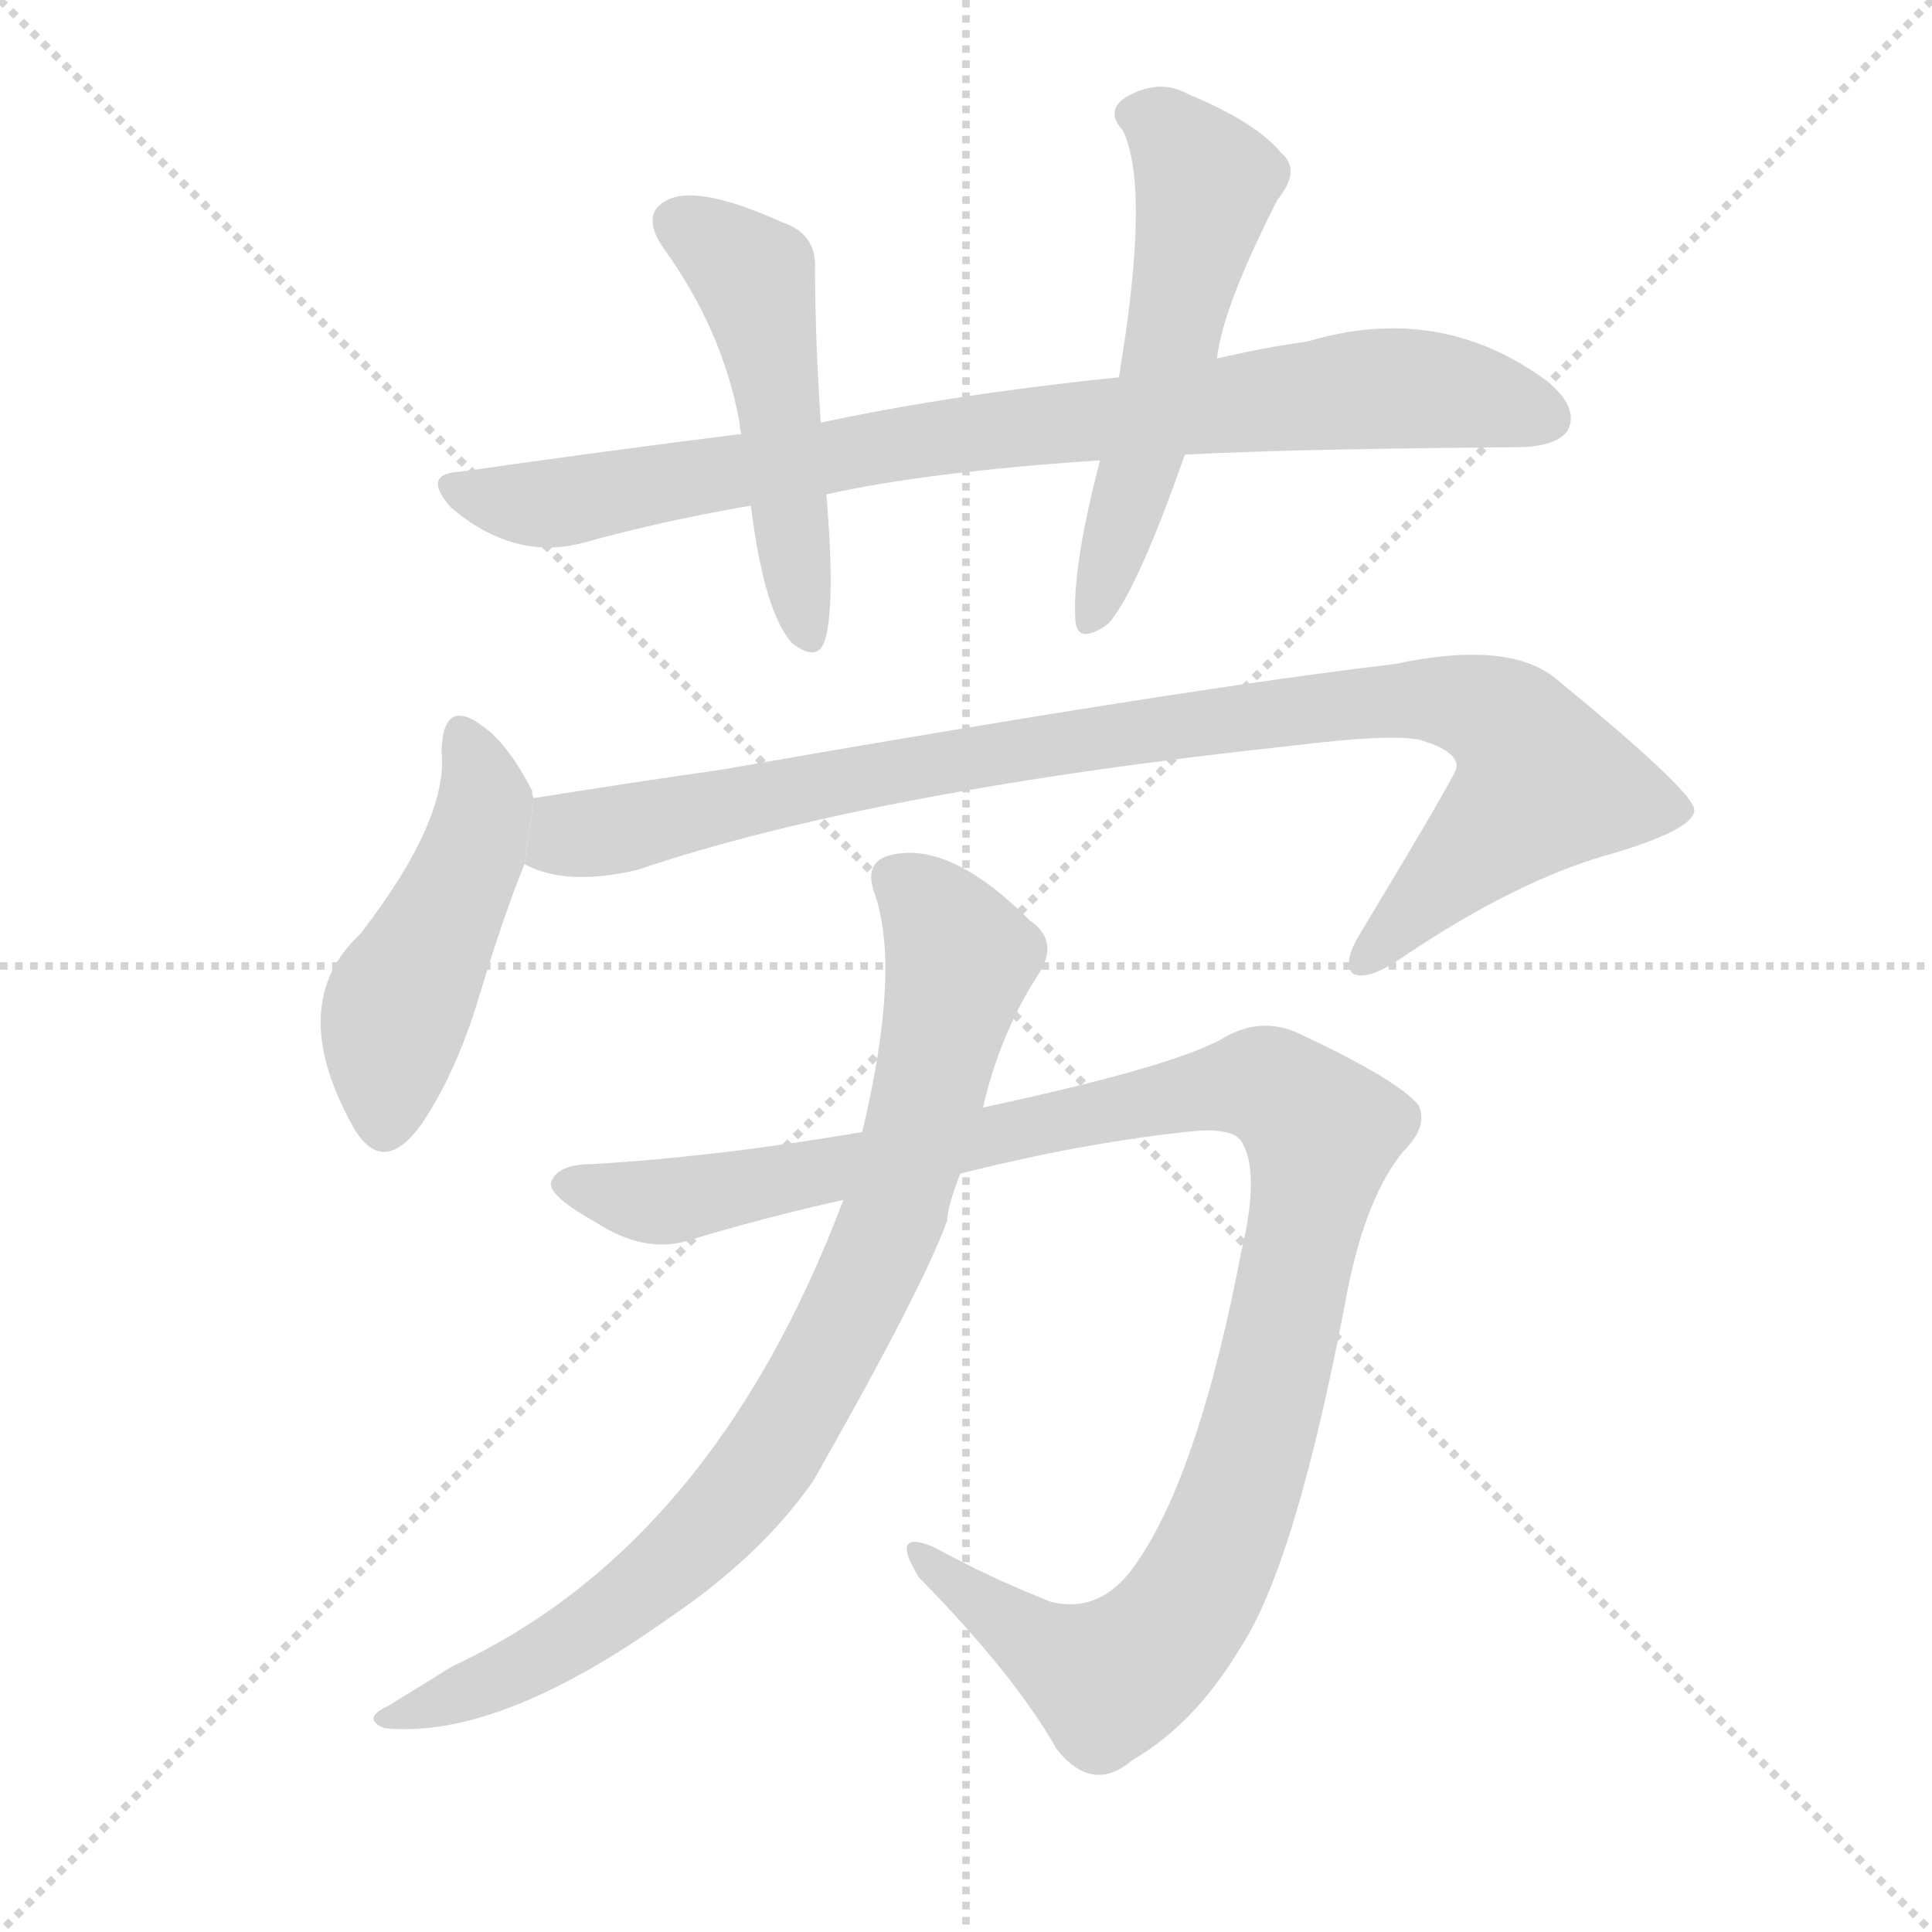
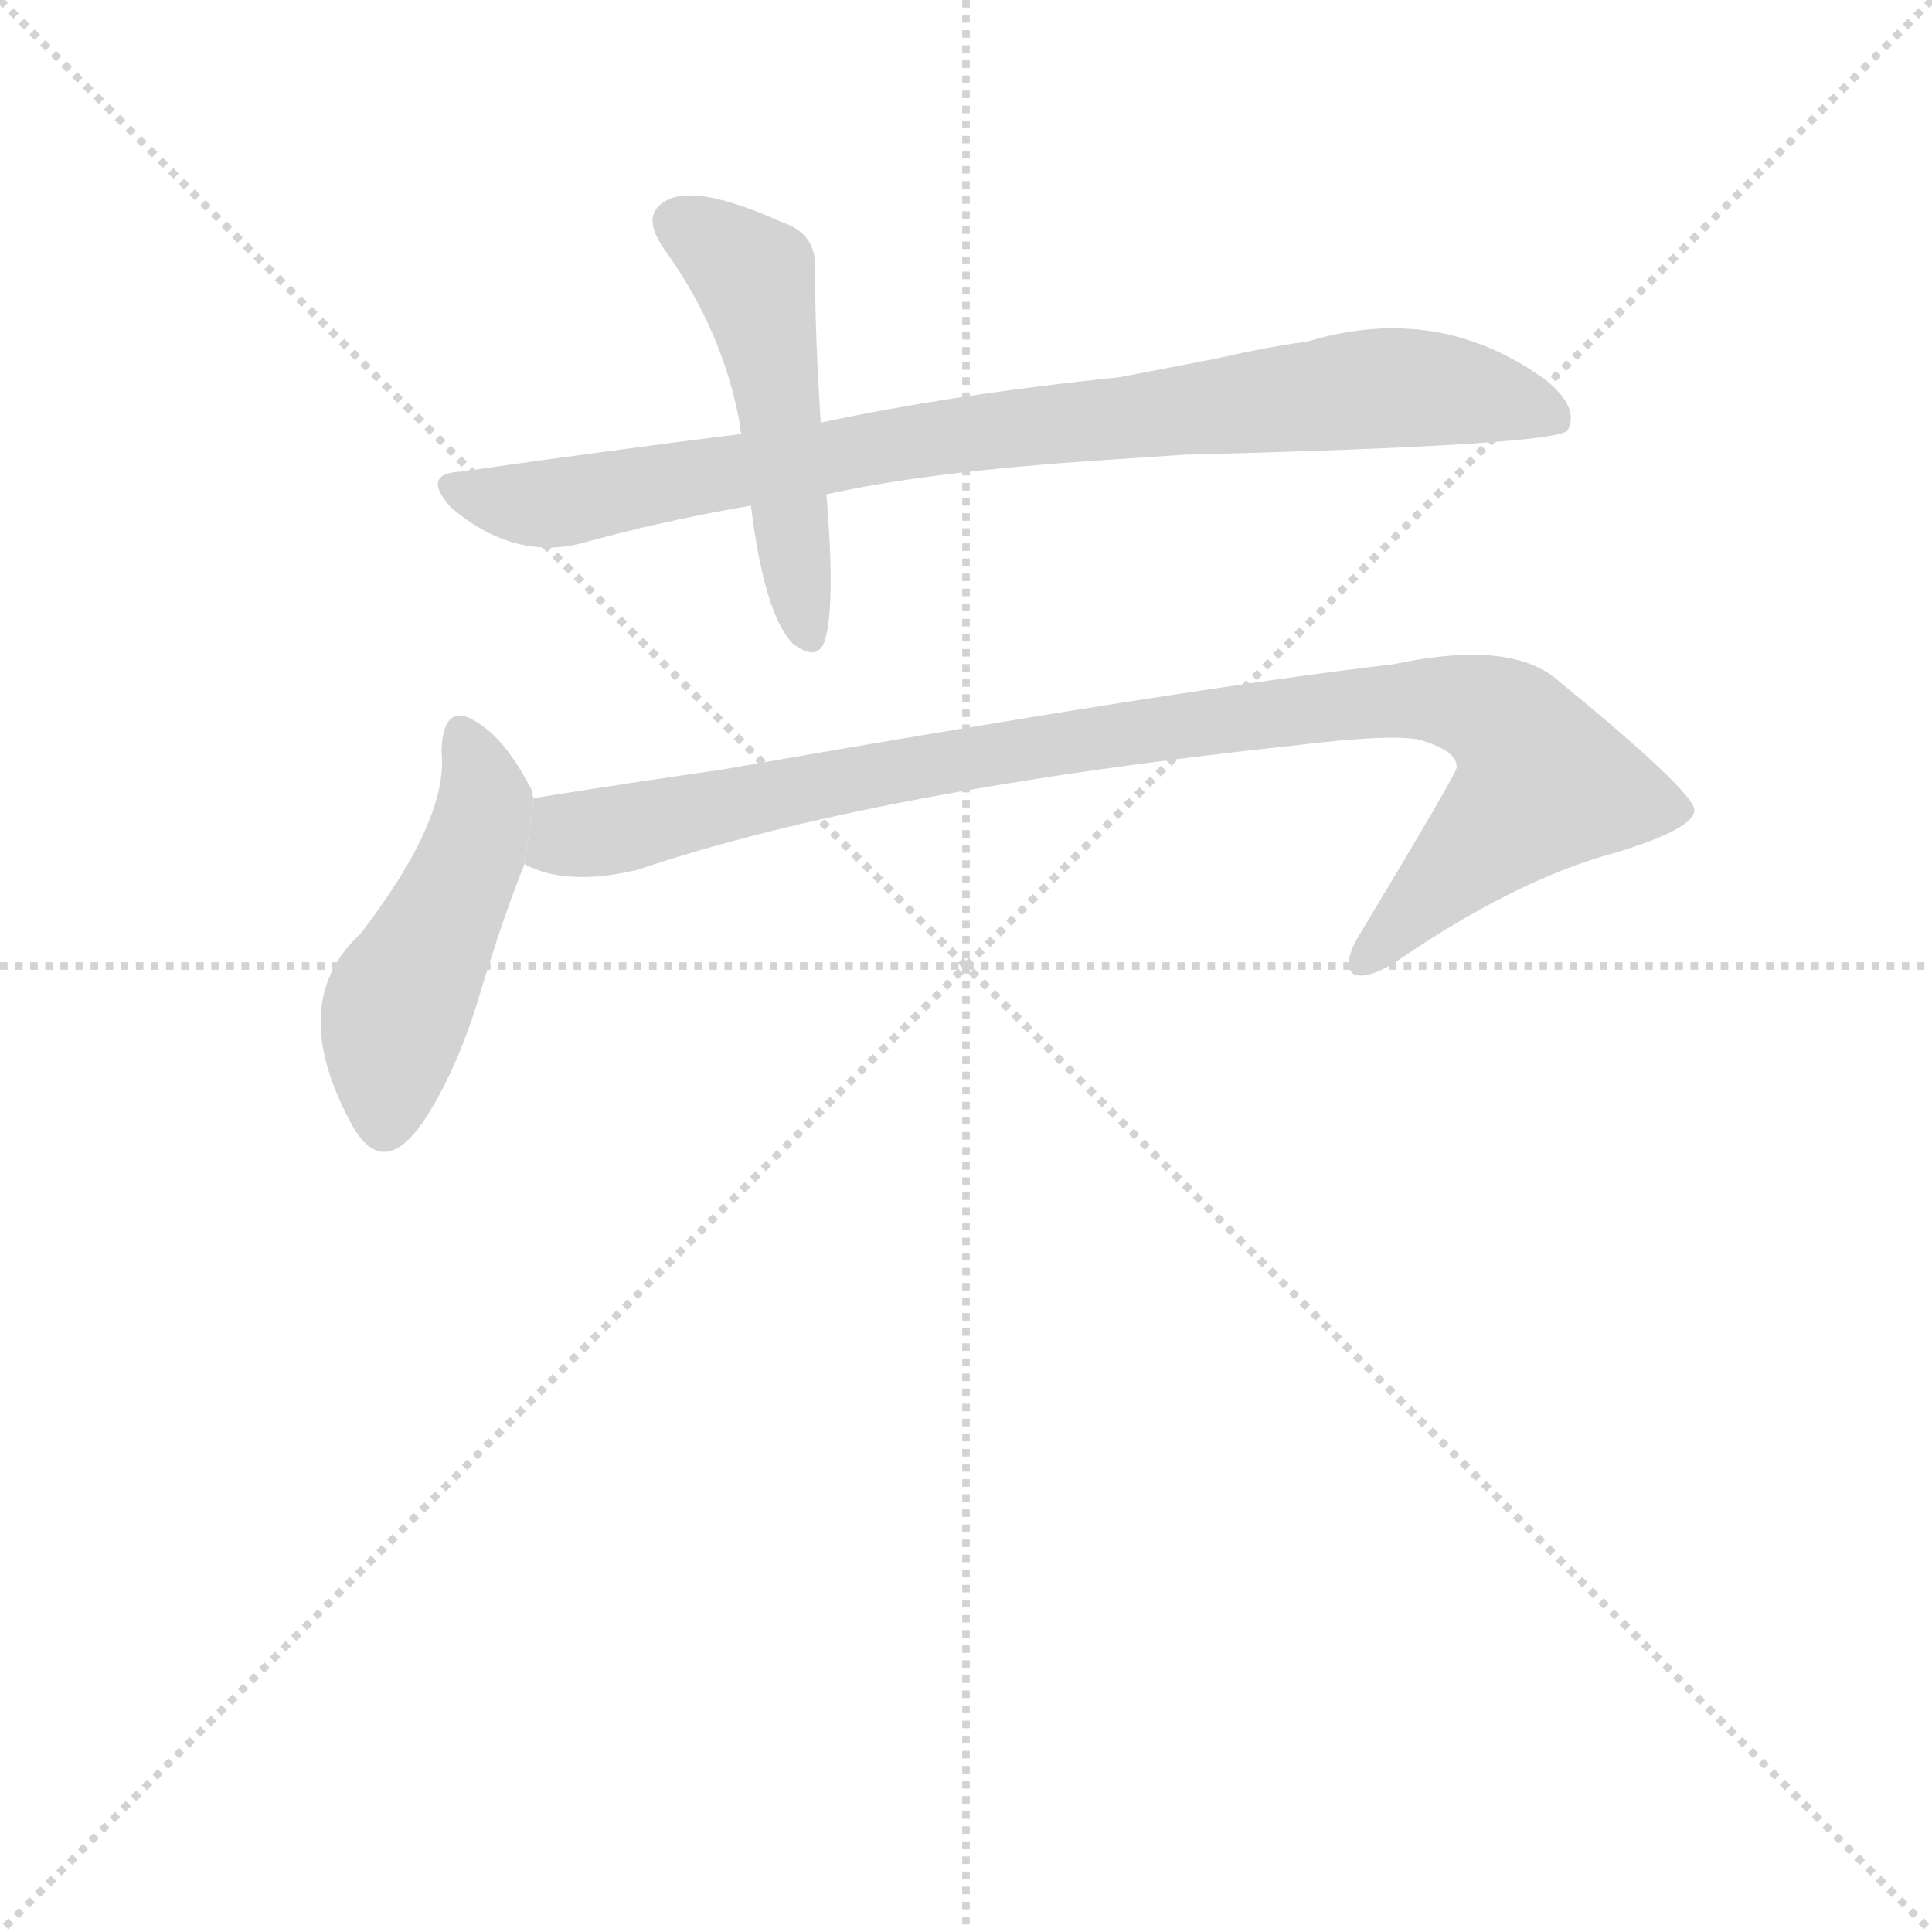
<svg xmlns="http://www.w3.org/2000/svg" version="1.1" viewBox="0 0 1024 1024">
  <g stroke="lightgray" stroke-dasharray="1,1" stroke-width="1" transform="scale(4, 4)">
    <line x1="0" y1="0" x2="256" y2="256" />
    <line x1="256" y1="0" x2="0" y2="256" />
    <line x1="128" y1="0" x2="128" y2="256" />
    <line x1="0" y1="128" x2="256" y2="128" />
  </g>
  <g transform="scale(1, -1) translate(0, -900)">
    <style scoped="true" type="text/css">
      
        @keyframes keyframes0 {
          from {
            stroke: blue;
            stroke-dashoffset: 842;
            stroke-width: 128;
          }
          73% {
            animation-timing-function: step-end;
            stroke: blue;
            stroke-dashoffset: 0;
            stroke-width: 128;
          }
          to {
            stroke: black;
            stroke-width: 1024;
          }
        }
        #make-me-a-hanzi-animation-0 {
          animation: keyframes0 0.935s both;
          animation-delay: 0s;
          animation-timing-function: linear;
        }
      
        @keyframes keyframes1 {
          from {
            stroke: blue;
            stroke-dashoffset: 495;
            stroke-width: 128;
          }
          62% {
            animation-timing-function: step-end;
            stroke: blue;
            stroke-dashoffset: 0;
            stroke-width: 128;
          }
          to {
            stroke: black;
            stroke-width: 1024;
          }
        }
        #make-me-a-hanzi-animation-1 {
          animation: keyframes1 0.653s both;
          animation-delay: 0.935s;
          animation-timing-function: linear;
        }
      
        @keyframes keyframes2 {
          from {
            stroke: blue;
            stroke-dashoffset: 550;
            stroke-width: 128;
          }
          64% {
            animation-timing-function: step-end;
            stroke: blue;
            stroke-dashoffset: 0;
            stroke-width: 128;
          }
          to {
            stroke: black;
            stroke-width: 1024;
          }
        }
        #make-me-a-hanzi-animation-2 {
          animation: keyframes2 0.698s both;
          animation-delay: 1.588s;
          animation-timing-function: linear;
        }
      
        @keyframes keyframes3 {
          from {
            stroke: blue;
            stroke-dashoffset: 469;
            stroke-width: 128;
          }
          60% {
            animation-timing-function: step-end;
            stroke: blue;
            stroke-dashoffset: 0;
            stroke-width: 128;
          }
          to {
            stroke: black;
            stroke-width: 1024;
          }
        }
        #make-me-a-hanzi-animation-3 {
          animation: keyframes3 0.632s both;
          animation-delay: 2.286s;
          animation-timing-function: linear;
        }
      
        @keyframes keyframes4 {
          from {
            stroke: blue;
            stroke-dashoffset: 952;
            stroke-width: 128;
          }
          76% {
            animation-timing-function: step-end;
            stroke: blue;
            stroke-dashoffset: 0;
            stroke-width: 128;
          }
          to {
            stroke: black;
            stroke-width: 1024;
          }
        }
        #make-me-a-hanzi-animation-4 {
          animation: keyframes4 1.025s both;
          animation-delay: 2.917s;
          animation-timing-function: linear;
        }
      
        @keyframes keyframes5 {
          from {
            stroke: blue;
            stroke-dashoffset: 1111;
            stroke-width: 128;
          }
          78% {
            animation-timing-function: step-end;
            stroke: blue;
            stroke-dashoffset: 0;
            stroke-width: 128;
          }
          to {
            stroke: black;
            stroke-width: 1024;
          }
        }
        #make-me-a-hanzi-animation-5 {
          animation: keyframes5 1.154s both;
          animation-delay: 3.942s;
          animation-timing-function: linear;
        }
      
        @keyframes keyframes6 {
          from {
            stroke: blue;
            stroke-dashoffset: 841;
            stroke-width: 128;
          }
          73% {
            animation-timing-function: step-end;
            stroke: blue;
            stroke-dashoffset: 0;
            stroke-width: 128;
          }
          to {
            stroke: black;
            stroke-width: 1024;
          }
        }
        #make-me-a-hanzi-animation-6 {
          animation: keyframes6 0.934s both;
          animation-delay: 5.096s;
          animation-timing-function: linear;
        }
      
    </style>
-     <path d="M 628 659 Q 680 662 807 663 Q 826 664 831 672 Q 837 684 820 698 Q 763 740 693 719 Q 671 716 645 710 L 593 700 Q 505 691 435 676 L 393 670 Q 321 661 244 650 Q 223 649 239 631 Q 272 603 308 612 Q 351 624 398 632 L 438 638 Q 492 650 583 656 L 628 659 Z" fill="lightgray" />
+     <path d="M 628 659 Q 826 664 831 672 Q 837 684 820 698 Q 763 740 693 719 Q 671 716 645 710 L 593 700 Q 505 691 435 676 L 393 670 Q 321 661 244 650 Q 223 649 239 631 Q 272 603 308 612 Q 351 624 398 632 L 438 638 Q 492 650 583 656 L 628 659 Z" fill="lightgray" />
    <path d="M 435 676 Q 432 722 432 757 Q 433 776 415 782 Q 373 801 356 795 Q 338 788 352 768 Q 383 725 392 676 Q 392 673 393 670 L 398 632 Q 405 575 420 559 Q 433 549 437 560 Q 443 578 438 638 L 435 676 Z" fill="lightgray" />
-     <path d="M 645 710 Q 648 737 677 794 Q 690 810 679 819 Q 666 835 630 850 Q 614 859 596 848 Q 586 841 595 831 Q 610 801 593 700 L 583 656 Q 568 598 570 571 Q 571 558 587 569 Q 602 585 628 659 L 645 710 Z" fill="lightgray" />
    <path d="M 283 477 Q 282 478 282 481 Q 269 506 256 515 Q 235 531 234 502 Q 238 466 191 405 Q 151 368 187 303 Q 203 275 224 305 Q 242 332 254 372 Q 267 415 278 442 L 283 477 Z" fill="lightgray" />
    <path d="M 278 442 Q 300 430 338 439 Q 462 481 687 505 Q 736 511 752 508 Q 773 502 772 493 Q 772 490 719 402 Q 712 389 717 384 Q 724 380 741 391 Q 804 434 856 448 Q 899 461 898 471 Q 897 481 825 540 Q 800 561 739 548 Q 628 535 382 492 Q 333 485 283 477 L 278 442 Z" fill="lightgray" />
-     <path d="M 509 278 Q 573 294 628 300 Q 653 303 658 295 Q 668 279 658 237 Q 636 122 604 74 Q 585 44 557 51 Q 524 64 495 80 Q 471 90 487 64 Q 538 12 560 -27 Q 579 -51 600 -33 Q 633 -14 657 26 Q 687 71 714 215 Q 724 266 744 290 Q 757 303 752 314 Q 742 327 689 352 Q 668 362 647 349 Q 619 334 521 313 L 457 300 Q 381 287 314 283 Q 295 283 292 273 Q 291 266 316 252 Q 341 236 363 242 Q 406 255 447 264 L 509 278 Z" fill="lightgray" />
-     <path d="M 447 264 Q 378 81 240 17 Q 224 7 206 -4 Q 191 -11 204 -16 Q 264 -22 354 42 Q 403 75 431 115 Q 489 217 502 253 Q 502 260 509 278 L 521 313 Q 530 352 550 383 Q 562 401 546 412 Q 504 454 473 447 Q 458 444 463 428 Q 478 388 457 300 L 447 264 Z" fill="lightgray" />
    <clipPath id="make-me-a-hanzi-clip-0">
      <path d="M 628 659 Q 680 662 807 663 Q 826 664 831 672 Q 837 684 820 698 Q 763 740 693 719 Q 671 716 645 710 L 593 700 Q 505 691 435 676 L 393 670 Q 321 661 244 650 Q 223 649 239 631 Q 272 603 308 612 Q 351 624 398 632 L 438 638 Q 492 650 583 656 L 628 659 Z" />
    </clipPath>
    <path clip-path="url(#make-me-a-hanzi-clip-0)" d="M 241 641 L 278 633 L 309 635 L 474 665 L 732 694 L 766 693 L 820 678" fill="none" id="make-me-a-hanzi-animation-0" stroke-dasharray="714 1428" stroke-linecap="round" />
    <clipPath id="make-me-a-hanzi-clip-1">
      <path d="M 435 676 Q 432 722 432 757 Q 433 776 415 782 Q 373 801 356 795 Q 338 788 352 768 Q 383 725 392 676 Q 392 673 393 670 L 398 632 Q 405 575 420 559 Q 433 549 437 560 Q 443 578 438 638 L 435 676 Z" />
    </clipPath>
    <path clip-path="url(#make-me-a-hanzi-clip-1)" d="M 361 781 L 400 751 L 428 563" fill="none" id="make-me-a-hanzi-animation-1" stroke-dasharray="367 734" stroke-linecap="round" />
    <clipPath id="make-me-a-hanzi-clip-2">
      <path d="M 645 710 Q 648 737 677 794 Q 690 810 679 819 Q 666 835 630 850 Q 614 859 596 848 Q 586 841 595 831 Q 610 801 593 700 L 583 656 Q 568 598 570 571 Q 571 558 587 569 Q 602 585 628 659 L 645 710 Z" />
    </clipPath>
    <path clip-path="url(#make-me-a-hanzi-clip-2)" d="M 601 839 L 618 832 L 640 802 L 606 656 L 579 572" fill="none" id="make-me-a-hanzi-animation-2" stroke-dasharray="422 844" stroke-linecap="round" />
    <clipPath id="make-me-a-hanzi-clip-3">
      <path d="M 283 477 Q 282 478 282 481 Q 269 506 256 515 Q 235 531 234 502 Q 238 466 191 405 Q 151 368 187 303 Q 203 275 224 305 Q 242 332 254 372 Q 267 415 278 442 L 283 477 Z" />
    </clipPath>
    <path clip-path="url(#make-me-a-hanzi-clip-3)" d="M 245 508 L 254 490 L 255 463 L 210 363 L 204 307" fill="none" id="make-me-a-hanzi-animation-3" stroke-dasharray="341 682" stroke-linecap="round" />
    <clipPath id="make-me-a-hanzi-clip-4">
-       <path d="M 278 442 Q 300 430 338 439 Q 462 481 687 505 Q 736 511 752 508 Q 773 502 772 493 Q 772 490 719 402 Q 712 389 717 384 Q 724 380 741 391 Q 804 434 856 448 Q 899 461 898 471 Q 897 481 825 540 Q 800 561 739 548 Q 628 535 382 492 Q 333 485 283 477 L 278 442 Z" />
-     </clipPath>
+       </clipPath>
    <path clip-path="url(#make-me-a-hanzi-clip-4)" d="M 287 447 L 302 458 L 612 514 L 752 530 L 792 521 L 810 503 L 818 485 L 722 389" fill="none" id="make-me-a-hanzi-animation-4" stroke-dasharray="824 1648" stroke-linecap="round" />
    <clipPath id="make-me-a-hanzi-clip-5">
      <path d="M 509 278 Q 573 294 628 300 Q 653 303 658 295 Q 668 279 658 237 Q 636 122 604 74 Q 585 44 557 51 Q 524 64 495 80 Q 471 90 487 64 Q 538 12 560 -27 Q 579 -51 600 -33 Q 633 -14 657 26 Q 687 71 714 215 Q 724 266 744 290 Q 757 303 752 314 Q 742 327 689 352 Q 668 362 647 349 Q 619 334 521 313 L 457 300 Q 381 287 314 283 Q 295 283 292 273 Q 291 266 316 252 Q 341 236 363 242 Q 406 255 447 264 L 509 278 Z" />
    </clipPath>
    <path clip-path="url(#make-me-a-hanzi-clip-5)" d="M 300 272 L 354 263 L 654 325 L 684 318 L 701 300 L 684 210 L 661 119 L 623 39 L 607 22 L 585 11 L 555 25 L 488 74" fill="none" id="make-me-a-hanzi-animation-5" stroke-dasharray="983 1966" stroke-linecap="round" />
    <clipPath id="make-me-a-hanzi-clip-6">
      <path d="M 447 264 Q 378 81 240 17 Q 224 7 206 -4 Q 191 -11 204 -16 Q 264 -22 354 42 Q 403 75 431 115 Q 489 217 502 253 Q 502 260 509 278 L 521 313 Q 530 352 550 383 Q 562 401 546 412 Q 504 454 473 447 Q 458 444 463 428 Q 478 388 457 300 L 447 264 Z" />
    </clipPath>
    <path clip-path="url(#make-me-a-hanzi-clip-6)" d="M 474 434 L 498 412 L 508 390 L 475 259 L 415 137 L 360 74 L 320 42 L 266 11 L 210 -11" fill="none" id="make-me-a-hanzi-animation-6" stroke-dasharray="713 1426" stroke-linecap="round" />
  </g>
</svg>